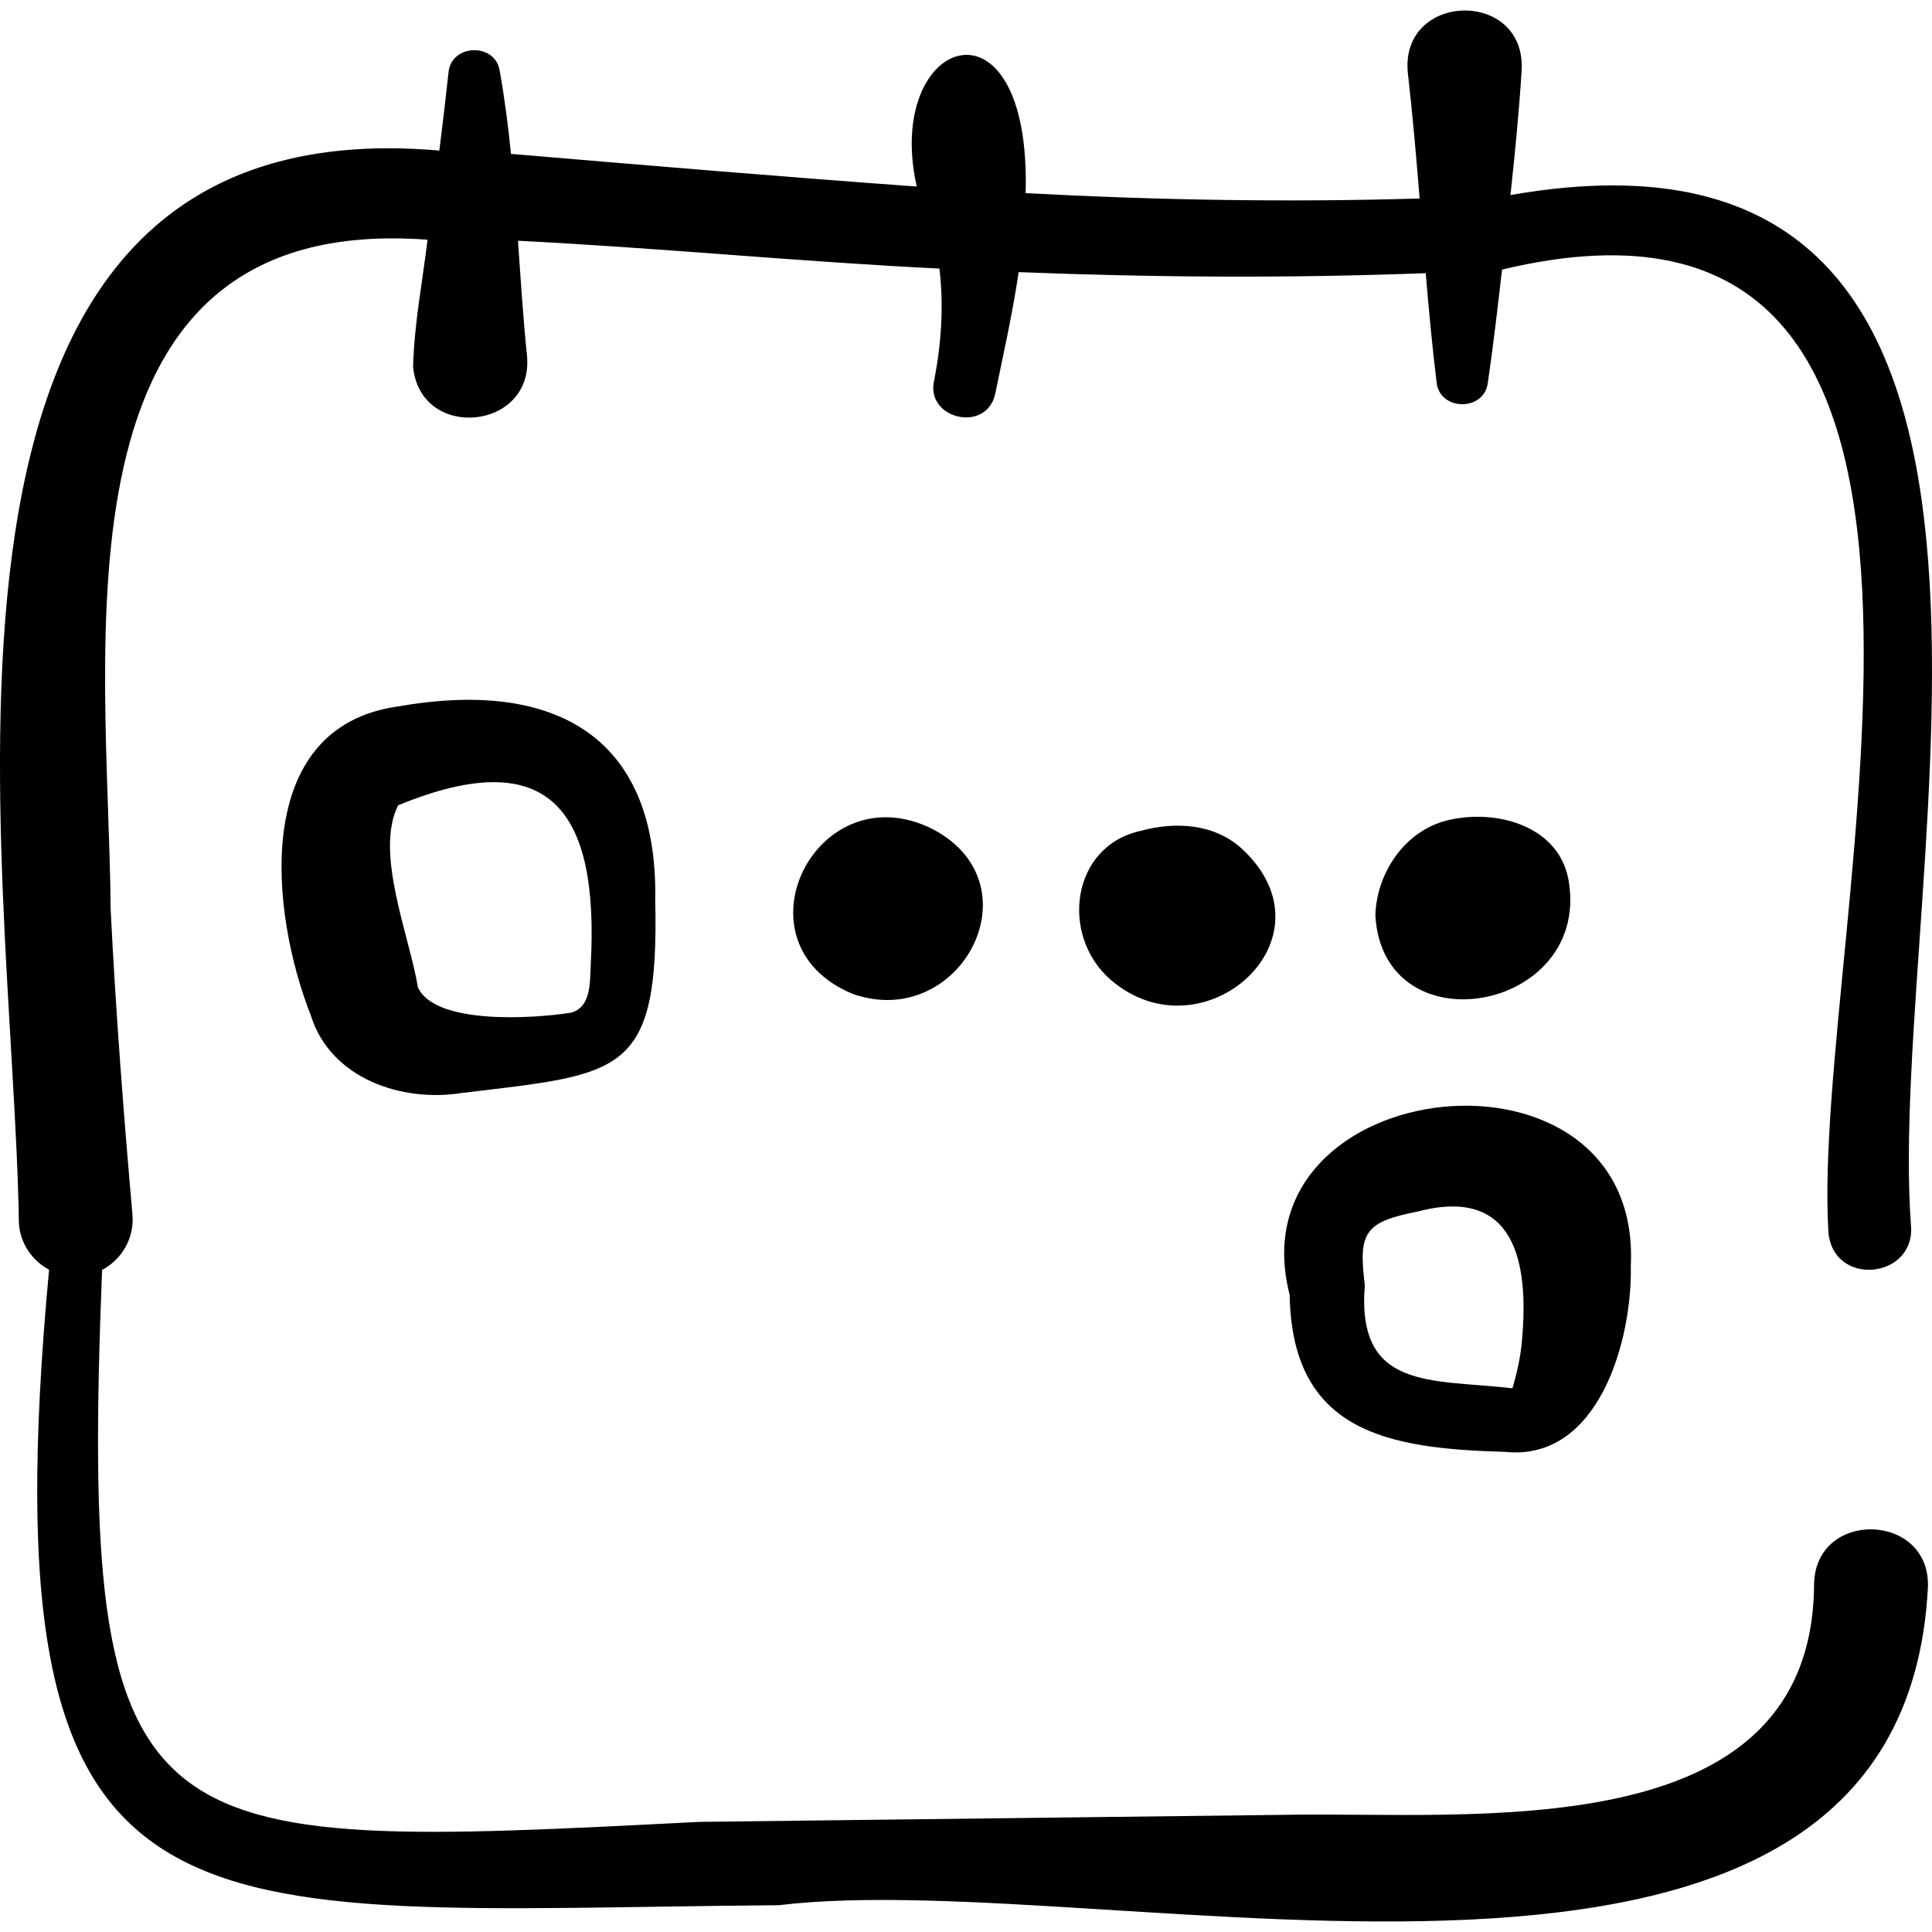
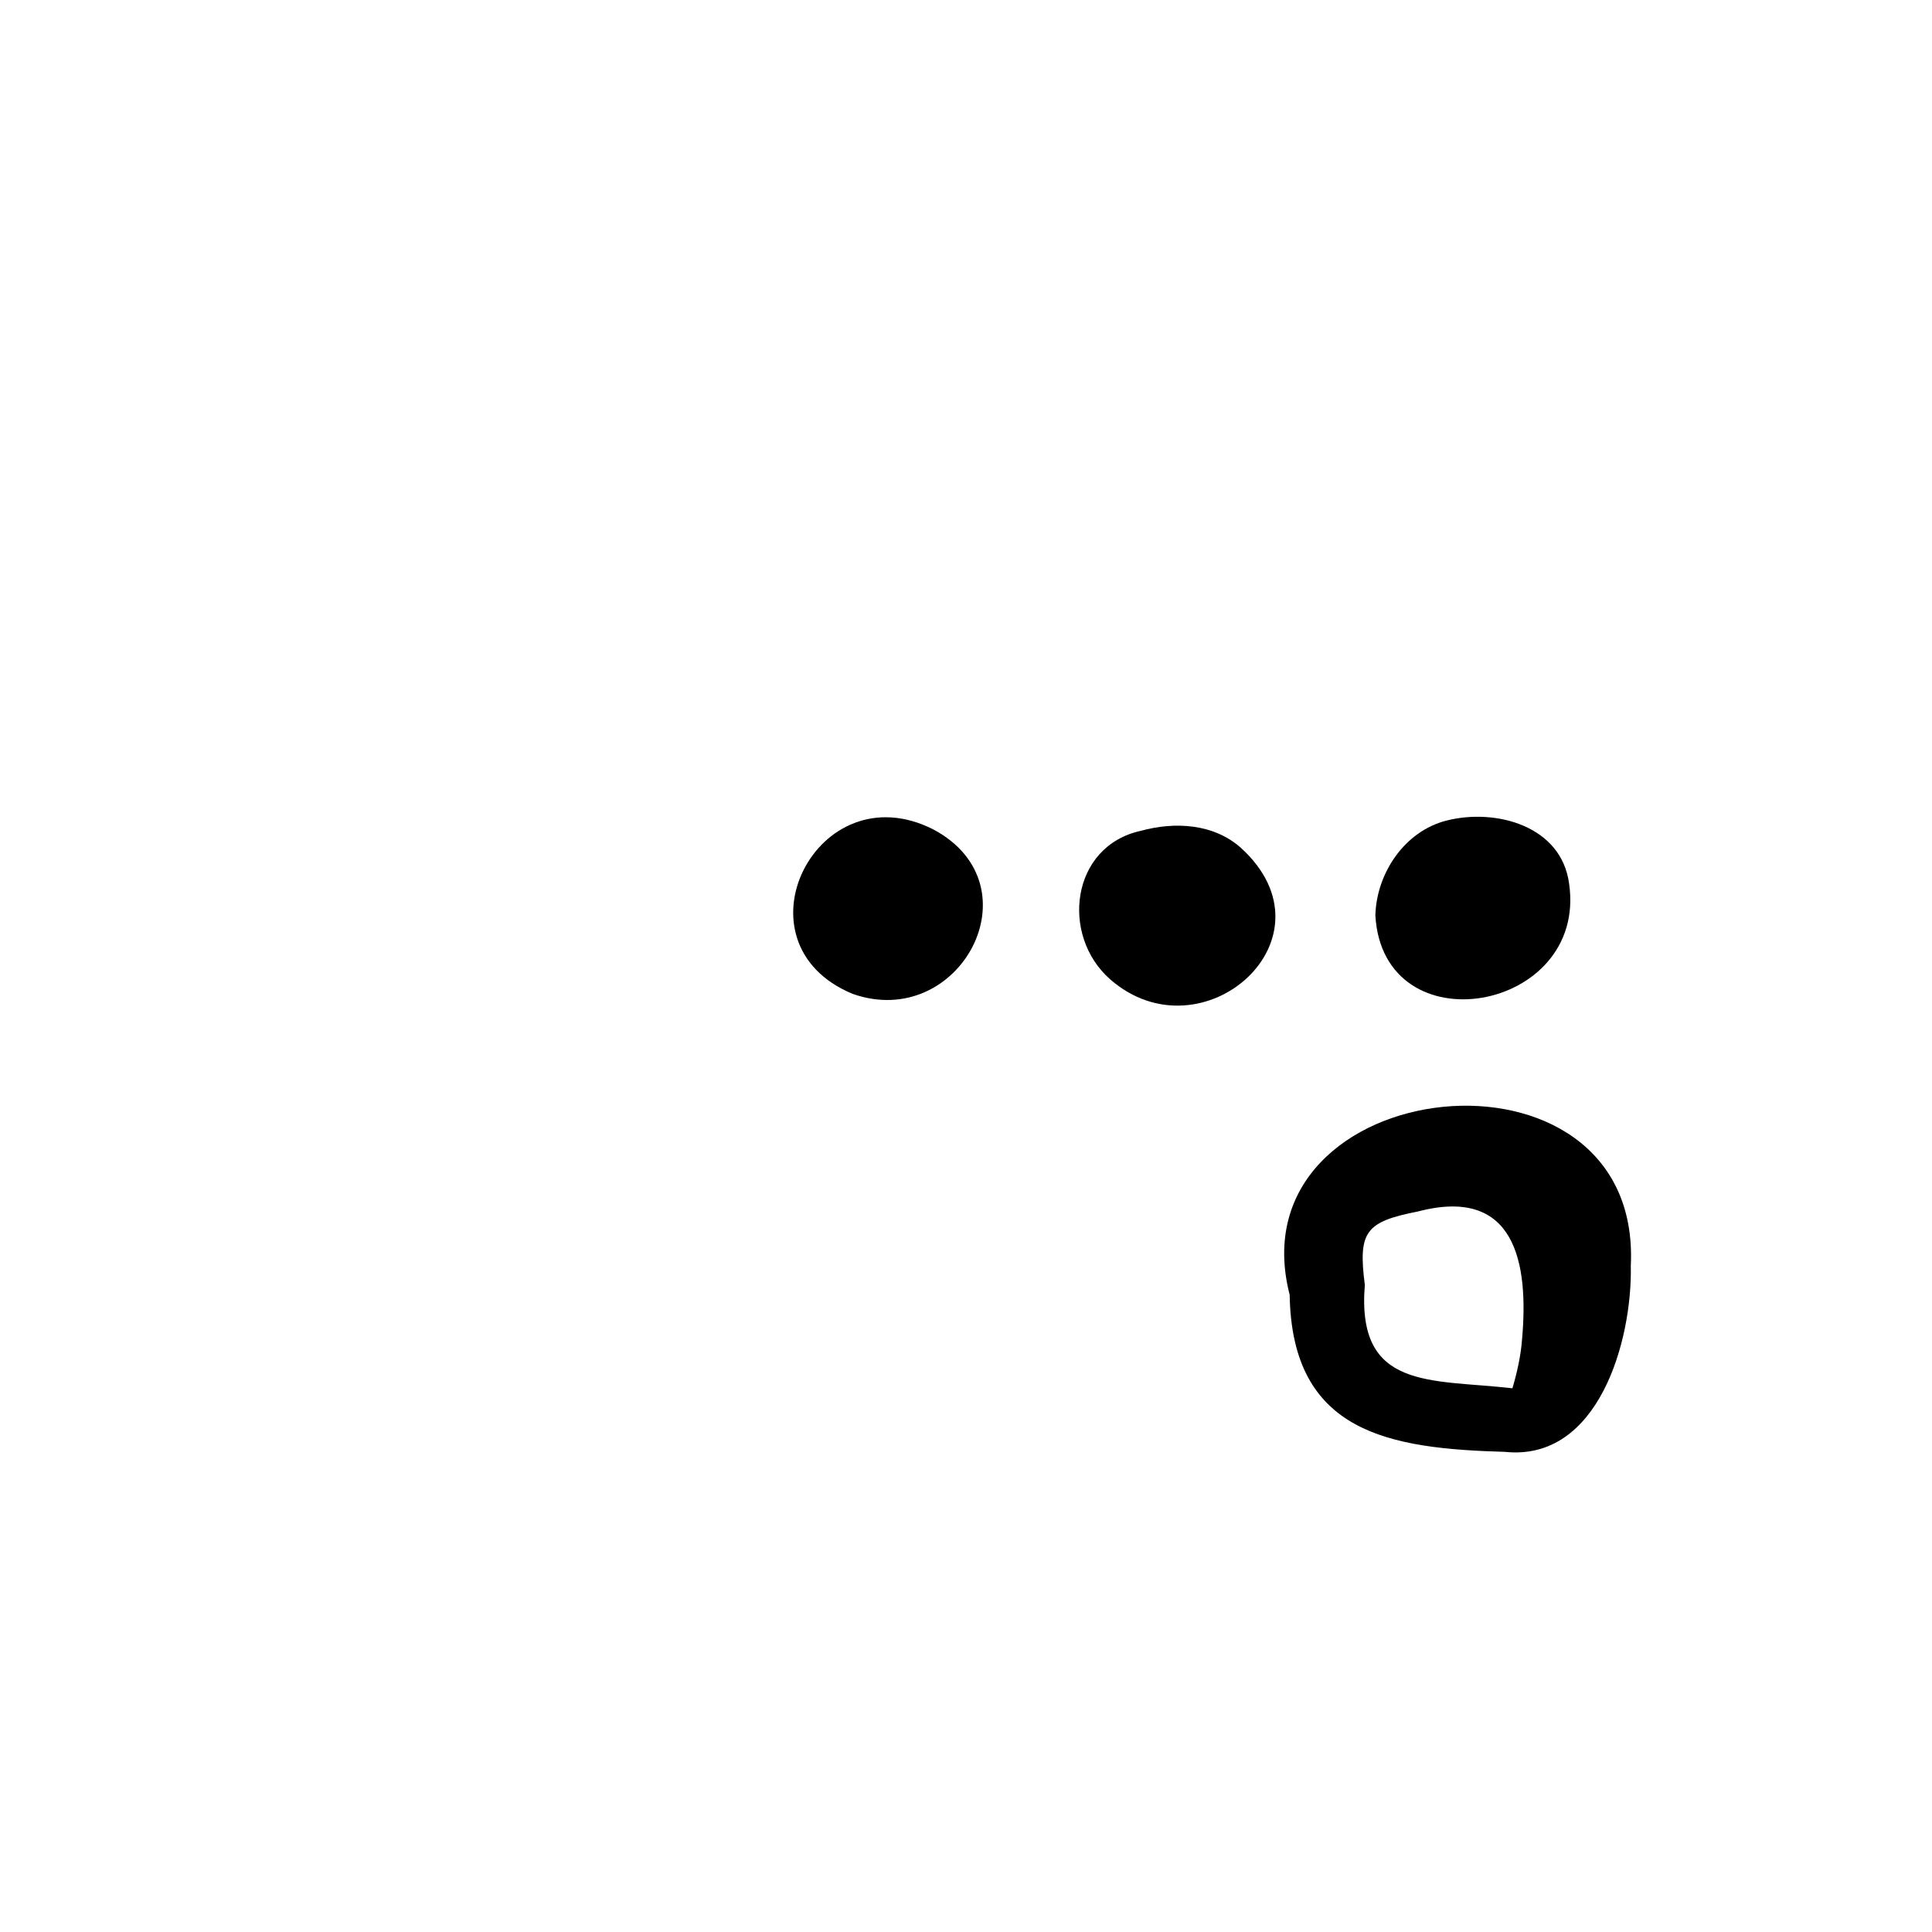
<svg xmlns="http://www.w3.org/2000/svg" id="Capa_1" height="512" viewBox="0 0 512 512" width="512">
  <g>
-     <path d="m105.4 187.228c-39 5.504-33.756 54.699-23.029 81.858 5.256 16.859 24.227 23.055 39.886 20.583 42.313-5.133 52.446-4.203 51.387-51.157.779-44.448-27.876-58.433-68.244-51.284zm51.161 68.26c-.238 4.558.214 11.41-5.23 12.88-9.868 1.579-36.083 3.297-40.588-6.736-2.198-13.578-11.551-35.662-5.236-48.217 40.974-16.85 53.18 2.271 51.054 42.073z" />
    <path d="m341.775 343.144c.594 36.636 26.416 40.748 57.087 41.615 24.808 2.593 33.738-29.59 33.316-49.31 3.107-63.501-105.583-51.403-90.403 7.695zm61.564 12.044c-.329 4.279-1.38 8.859-2.535 12.721-21.498-2.475-41.4.671-39.11-27.398-1.818-14.118.153-16.71 14.052-19.45 25.824-6.78 29.466 13.569 27.593 34.127z" />
    <path d="m247.368 219.82c-30.891-15.706-53.857 30.086-21.434 43.556 28.34 10.027 49.24-28.7 21.434-43.556z" />
    <path d="m302.331 220.178c-18.548 4.035-21.4 27.719-8.104 39.374 24.372 21.282 61.029-10.905 34.58-34.906-7.249-6.405-17.515-6.936-26.476-4.468z" />
    <path d="m415.837 234.239c-1.991-15.381-19.402-20.085-32.444-16.794-11.172 2.801-18.617 13.986-18.907 25.17 2.065 35.229 56.243 25.661 51.351-8.376z" />
-     <path d="m480.753 419.702c-.328 70.683-90.993 60.263-140.586 61.248-42.251.517-112.365 1.342-154.876 1.868-148.484 7.549-164.354 9.282-158.241-146.282 5.246-2.743 8.604-8.451 8.044-14.715-2.366-26.996-4.433-53.982-5.775-80.908-.53-69.092-18.119-184.983 83.987-177.385-1.374 11.324-3.546 22.32-3.832 33.767 2.058 19.744 32.069 16.712 30.184-3.013-1.019-9.974-1.674-20.208-2.383-30.479 37.319 1.863 74.359 5.544 111.679 7.37 1.182 9.753.512 19.74-1.33 29.353-2.729 10.422 13.672 14.418 16.096 3.968 1.93-9.476 4.509-20.764 6.234-32.374 35.943 1.412 71.948 1.643 107.878.27.831 9.84 1.737 19.576 2.882 28.938.788 7.621 12.645 7.791 13.576.092 1.47-9.997 2.602-19.923 3.769-29.982 143.972-34.389 81.674 175.147 86.491 255.116 1.282 14.734 23.417 12.346 21.854-2.136-6.624-92.067 52.918-300.698-106.115-272.722 1.207-11.157 2.288-22.349 2.967-33.034 1.158-21.67-32.303-20.875-30.167.68 1.247 10.728 2.207 21.949 3.127 33.26-34.814 1.049-69.693.428-104.413-1.415 1.532-55.112-37.811-41.67-28.861-1.757-36.603-2.651-69.796-5.463-107.53-8.648-.749-7.451-1.689-14.836-2.994-22.065-1.21-7.496-12.938-7.113-13.567.555-.718 6.678-1.541 13.619-2.422 20.629-149.677-13.024-112.837 187.47-111.426 284.143.31 5.45 3.512 10.045 8.002 12.436-17.21 184.771 34.673 169.685 193.382 168.419 89.013-10.789 297.527 49.03 304.528-84.165.84-19.935-29.706-20.887-30.162-1.032z" />
  </g>
</svg>